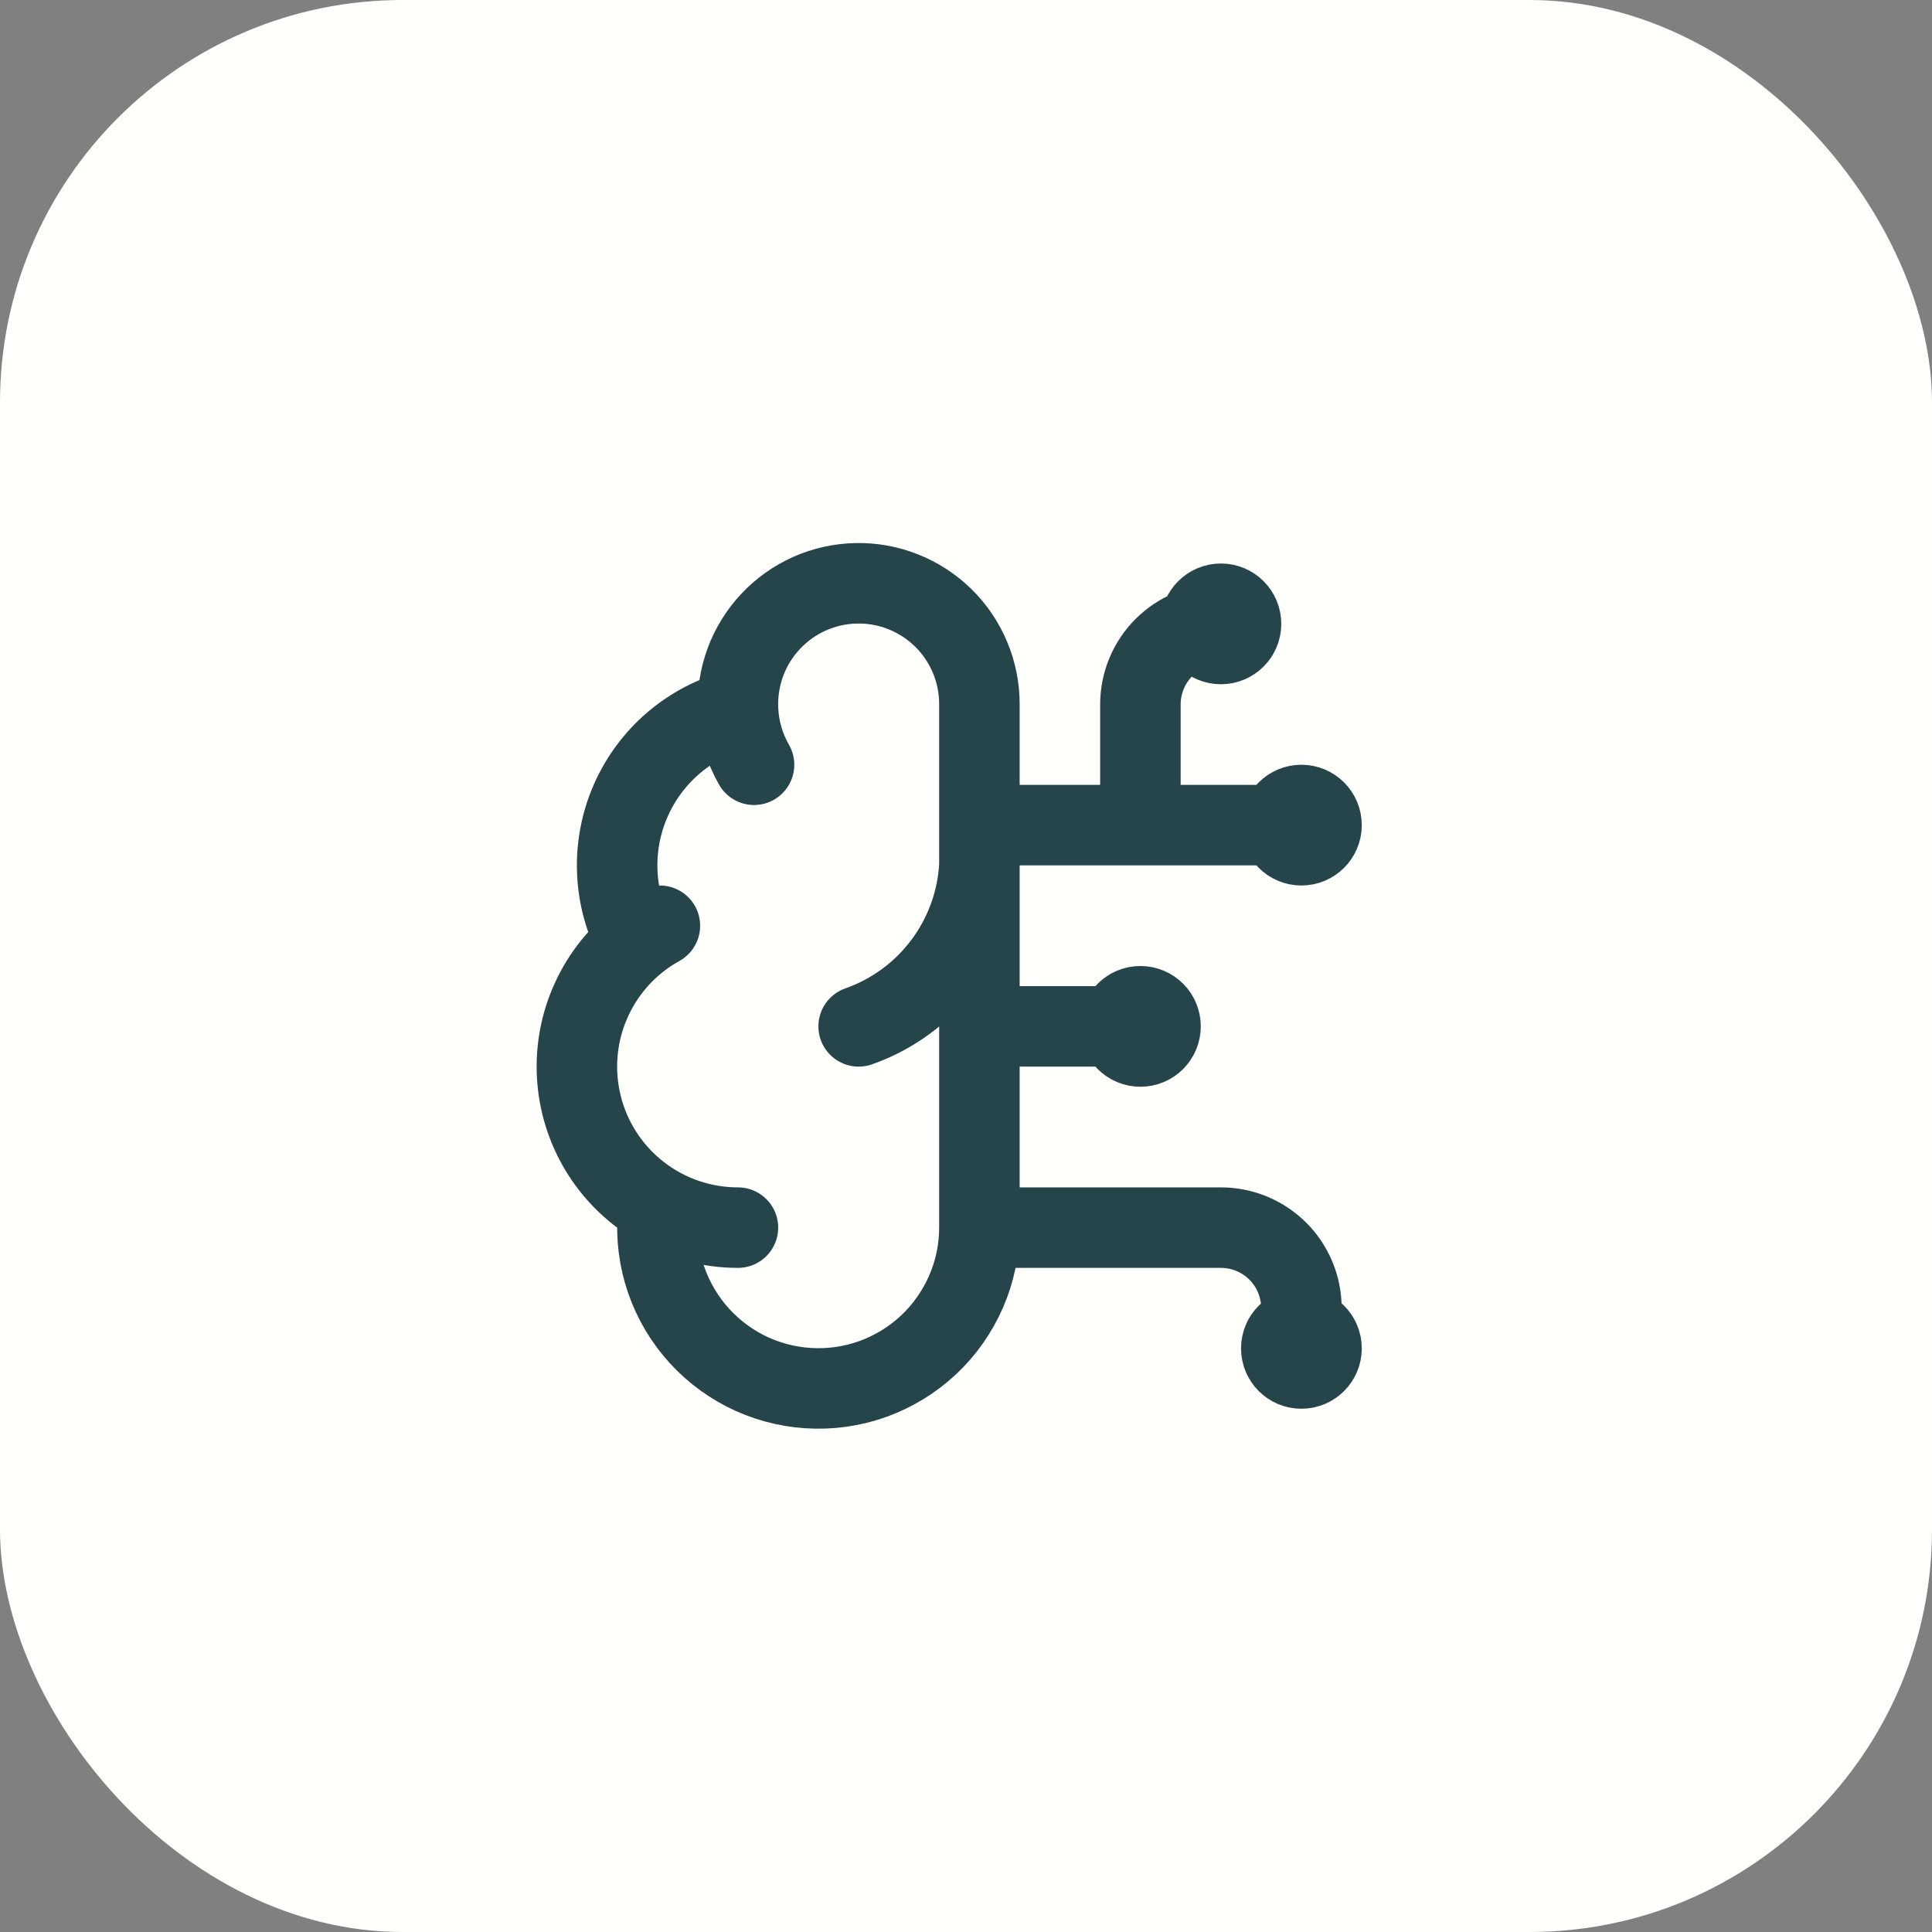
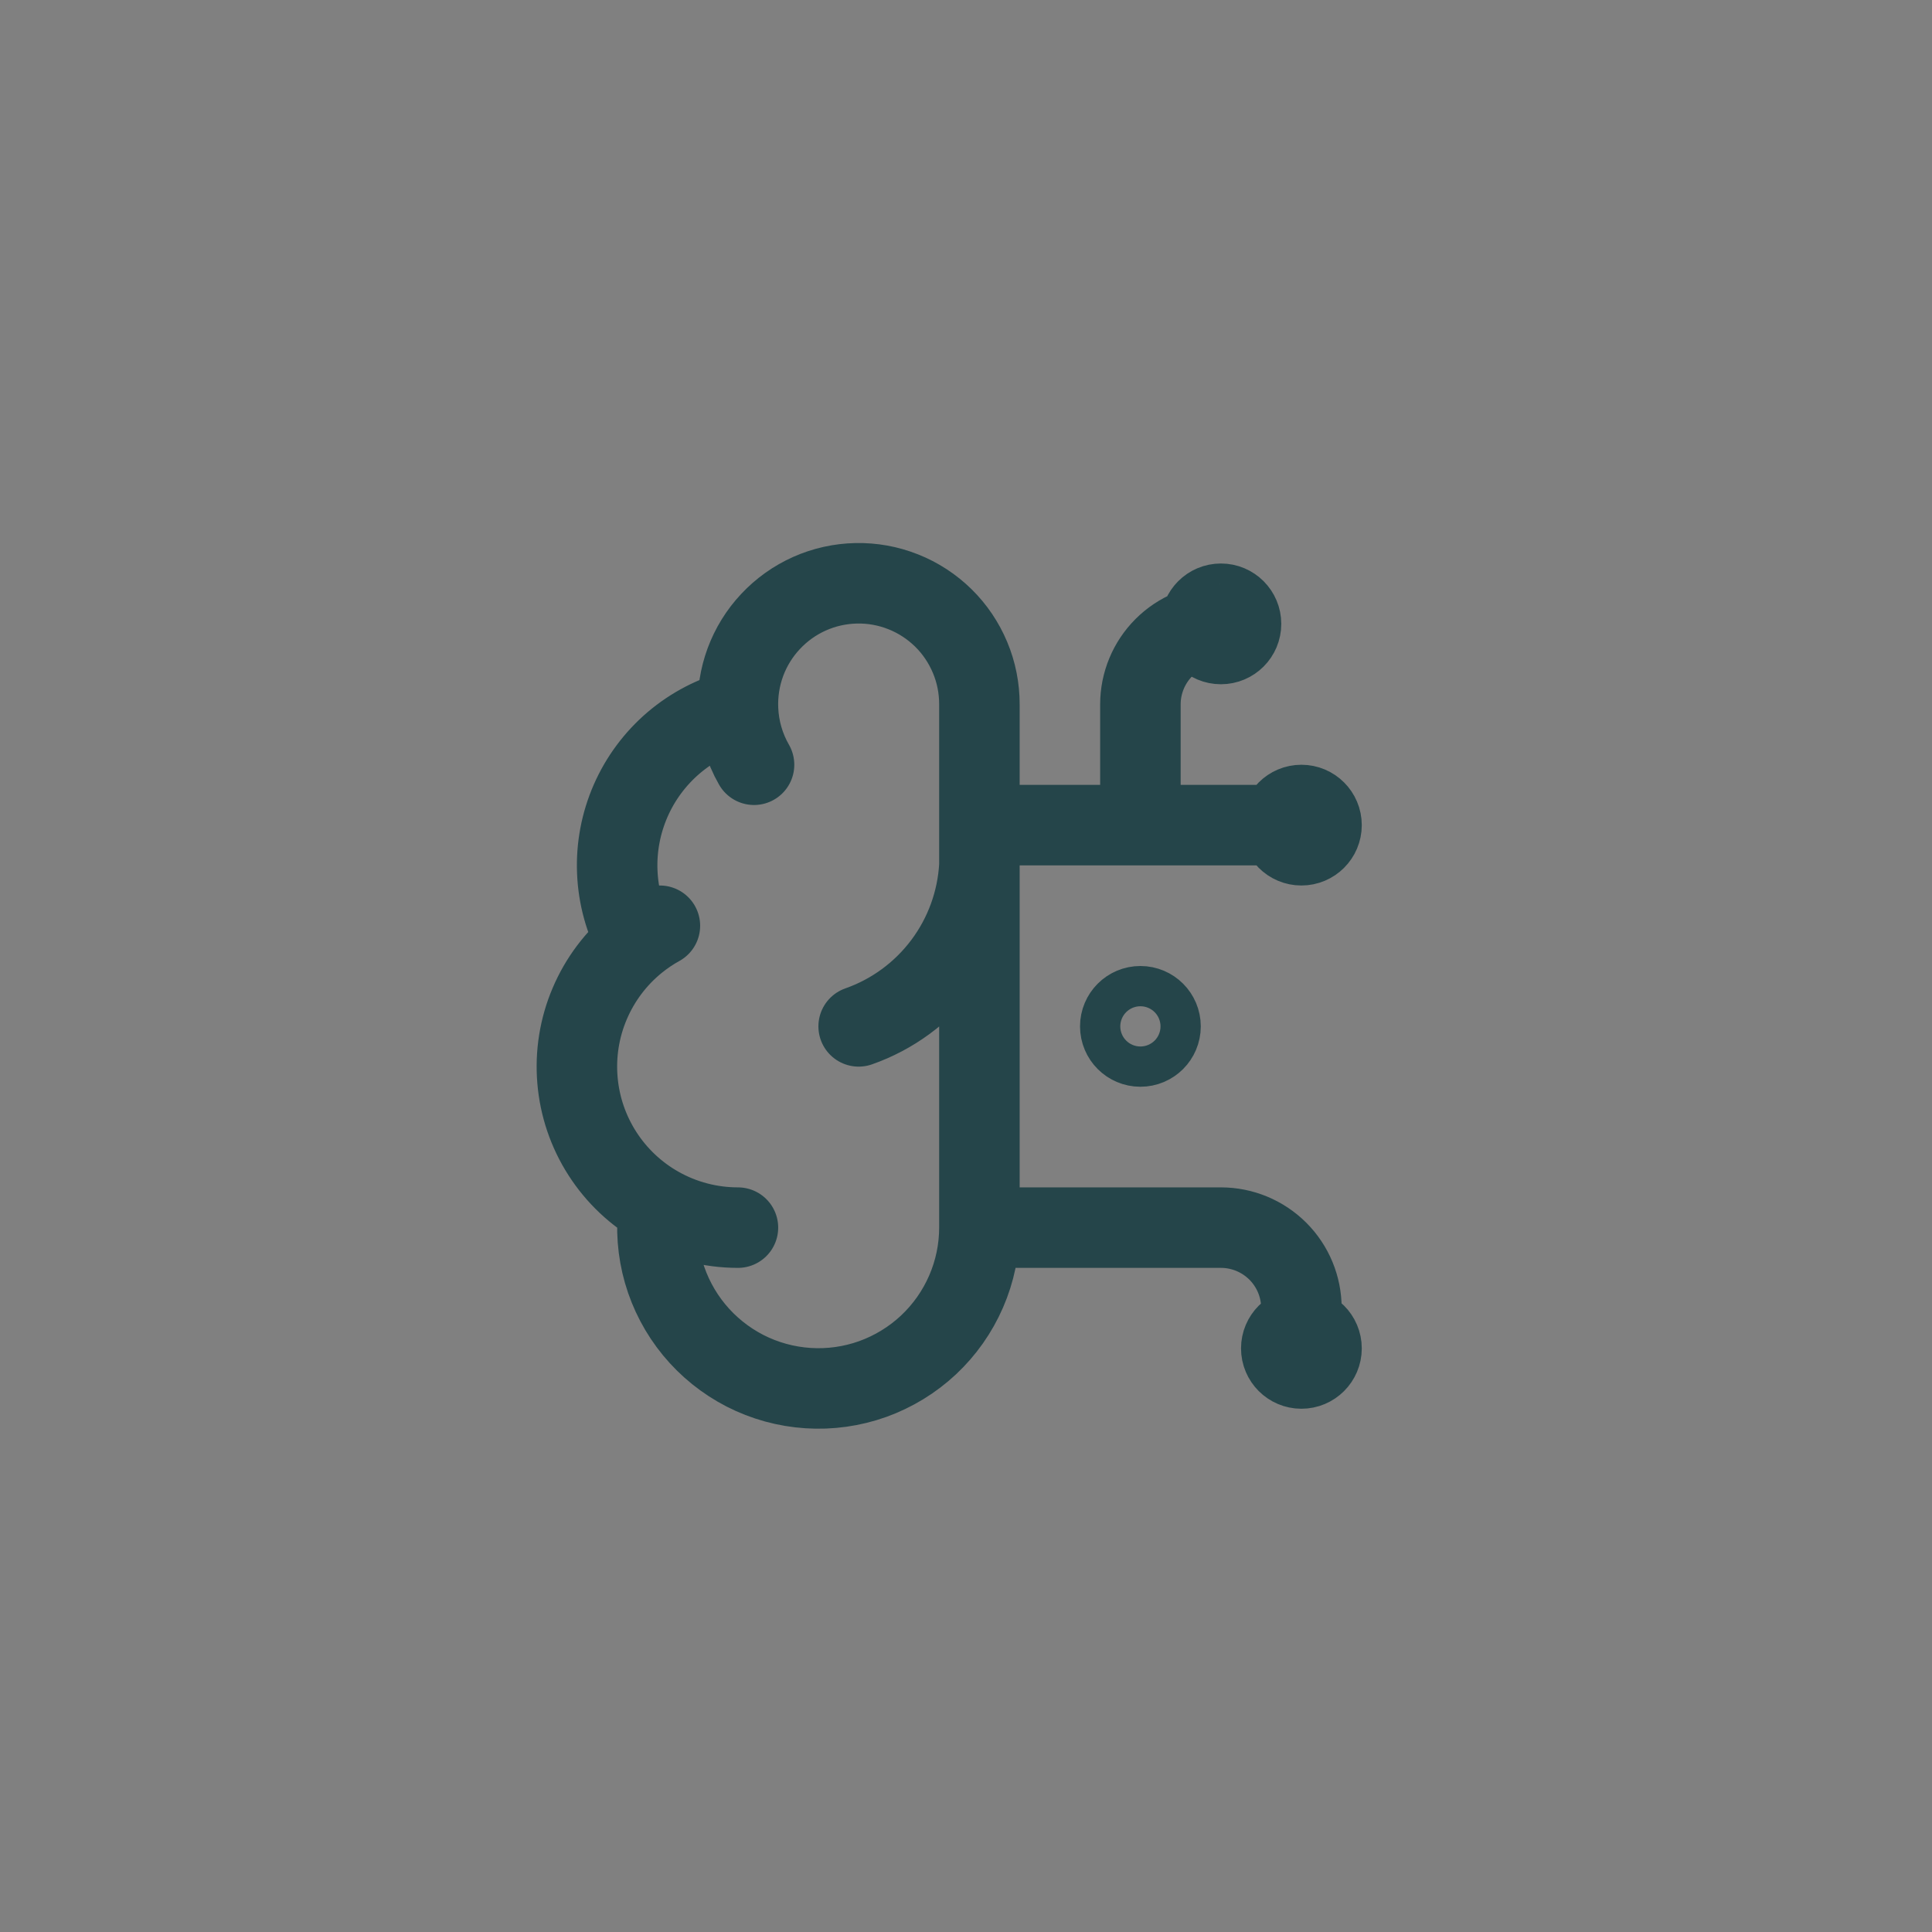
<svg xmlns="http://www.w3.org/2000/svg" width="48" height="48" viewBox="0 0 48 48" fill="none">
  <rect x="0" y="0" width="48" height="48" fill="#808080" stroke="none" />
-   <rect width="48" height="48" rx="10" fill="#FFFFFC" />
-   <path d="M18.336 17.625C18.318 17.226 18.381 16.826 18.519 16.451C18.658 16.076 18.87 15.732 19.144 15.441C19.417 15.149 19.746 14.914 20.111 14.751C20.477 14.588 20.871 14.5 21.271 14.492C21.671 14.483 22.068 14.555 22.44 14.703C22.812 14.85 23.15 15.071 23.436 15.351C23.721 15.631 23.947 15.966 24.101 16.335C24.256 16.704 24.334 17.1 24.333 17.5V30.5M18.336 17.625C17.748 17.776 17.203 18.059 16.74 18.452C16.278 18.846 15.911 19.339 15.668 19.895C15.425 20.451 15.311 21.055 15.336 21.661C15.36 22.268 15.523 22.861 15.81 23.395M18.336 17.625C18.356 18.109 18.493 18.581 18.734 19M15.81 23.395C15.304 23.806 14.907 24.334 14.652 24.934C14.396 25.534 14.292 26.187 14.347 26.836C14.401 27.485 14.614 28.112 14.966 28.66C15.318 29.209 15.799 29.663 16.366 29.983M15.81 23.395C15.993 23.246 16.189 23.114 16.395 23M16.366 29.983C16.296 30.525 16.338 31.076 16.489 31.602C16.64 32.127 16.898 32.616 17.245 33.038C17.593 33.46 18.023 33.806 18.509 34.056C18.996 34.305 19.529 34.452 20.074 34.487C20.62 34.523 21.167 34.446 21.682 34.262C22.196 34.077 22.668 33.789 23.067 33.416C23.466 33.042 23.784 32.591 24.002 32.089C24.22 31.588 24.333 31.047 24.333 30.5M16.366 29.983C16.966 30.322 17.644 30.5 18.334 30.5M24.333 30.5L30.333 30.5C30.864 30.5 31.372 30.711 31.748 31.086C32.123 31.461 32.333 31.97 32.333 32.5V33.5M21.333 25.5C22.173 25.205 22.906 24.667 23.44 23.955C23.974 23.243 24.285 22.389 24.333 21.5M24.333 25.5H28.333M24.333 20.5H32.333M28.333 20.5V17.5C28.333 16.97 28.544 16.461 28.919 16.086C29.294 15.711 29.803 15.5 30.333 15.5M28.833 25.5C28.833 25.776 28.61 26 28.333 26C28.057 26 27.833 25.776 27.833 25.5C27.833 25.224 28.057 25 28.333 25C28.61 25 28.833 25.224 28.833 25.5ZM30.833 15.5C30.833 15.776 30.61 16 30.333 16C30.057 16 29.833 15.776 29.833 15.5C29.833 15.224 30.057 15 30.333 15C30.61 15 30.833 15.224 30.833 15.5ZM32.833 33.5C32.833 33.776 32.609 34 32.333 34C32.057 34 31.833 33.776 31.833 33.5C31.833 33.224 32.057 33 32.333 33C32.609 33 32.833 33.224 32.833 33.5ZM32.833 20.5C32.833 20.776 32.609 21 32.333 21C32.057 21 31.833 20.776 31.833 20.5C31.833 20.224 32.057 20 32.333 20C32.609 20 32.833 20.224 32.833 20.5Z" stroke="#25454A" stroke-width="2" stroke-linecap="round" stroke-linejoin="round" />
+   <path d="M18.336 17.625C18.318 17.226 18.381 16.826 18.519 16.451C18.658 16.076 18.87 15.732 19.144 15.441C19.417 15.149 19.746 14.914 20.111 14.751C20.477 14.588 20.871 14.5 21.271 14.492C21.671 14.483 22.068 14.555 22.44 14.703C22.812 14.85 23.15 15.071 23.436 15.351C23.721 15.631 23.947 15.966 24.101 16.335C24.256 16.704 24.334 17.1 24.333 17.5V30.5M18.336 17.625C17.748 17.776 17.203 18.059 16.74 18.452C16.278 18.846 15.911 19.339 15.668 19.895C15.425 20.451 15.311 21.055 15.336 21.661C15.36 22.268 15.523 22.861 15.81 23.395M18.336 17.625C18.356 18.109 18.493 18.581 18.734 19M15.81 23.395C15.304 23.806 14.907 24.334 14.652 24.934C14.396 25.534 14.292 26.187 14.347 26.836C14.401 27.485 14.614 28.112 14.966 28.66C15.318 29.209 15.799 29.663 16.366 29.983M15.81 23.395C15.993 23.246 16.189 23.114 16.395 23M16.366 29.983C16.296 30.525 16.338 31.076 16.489 31.602C16.64 32.127 16.898 32.616 17.245 33.038C17.593 33.46 18.023 33.806 18.509 34.056C18.996 34.305 19.529 34.452 20.074 34.487C20.62 34.523 21.167 34.446 21.682 34.262C22.196 34.077 22.668 33.789 23.067 33.416C23.466 33.042 23.784 32.591 24.002 32.089C24.22 31.588 24.333 31.047 24.333 30.5M16.366 29.983C16.966 30.322 17.644 30.5 18.334 30.5M24.333 30.5L30.333 30.5C30.864 30.5 31.372 30.711 31.748 31.086C32.123 31.461 32.333 31.97 32.333 32.5V33.5M21.333 25.5C22.173 25.205 22.906 24.667 23.44 23.955C23.974 23.243 24.285 22.389 24.333 21.5M24.333 25.5M24.333 20.5H32.333M28.333 20.5V17.5C28.333 16.97 28.544 16.461 28.919 16.086C29.294 15.711 29.803 15.5 30.333 15.5M28.833 25.5C28.833 25.776 28.61 26 28.333 26C28.057 26 27.833 25.776 27.833 25.5C27.833 25.224 28.057 25 28.333 25C28.61 25 28.833 25.224 28.833 25.5ZM30.833 15.5C30.833 15.776 30.61 16 30.333 16C30.057 16 29.833 15.776 29.833 15.5C29.833 15.224 30.057 15 30.333 15C30.61 15 30.833 15.224 30.833 15.5ZM32.833 33.5C32.833 33.776 32.609 34 32.333 34C32.057 34 31.833 33.776 31.833 33.5C31.833 33.224 32.057 33 32.333 33C32.609 33 32.833 33.224 32.833 33.5ZM32.833 20.5C32.833 20.776 32.609 21 32.333 21C32.057 21 31.833 20.776 31.833 20.5C31.833 20.224 32.057 20 32.333 20C32.609 20 32.833 20.224 32.833 20.5Z" stroke="#25454A" stroke-width="2" stroke-linecap="round" stroke-linejoin="round" />
</svg>